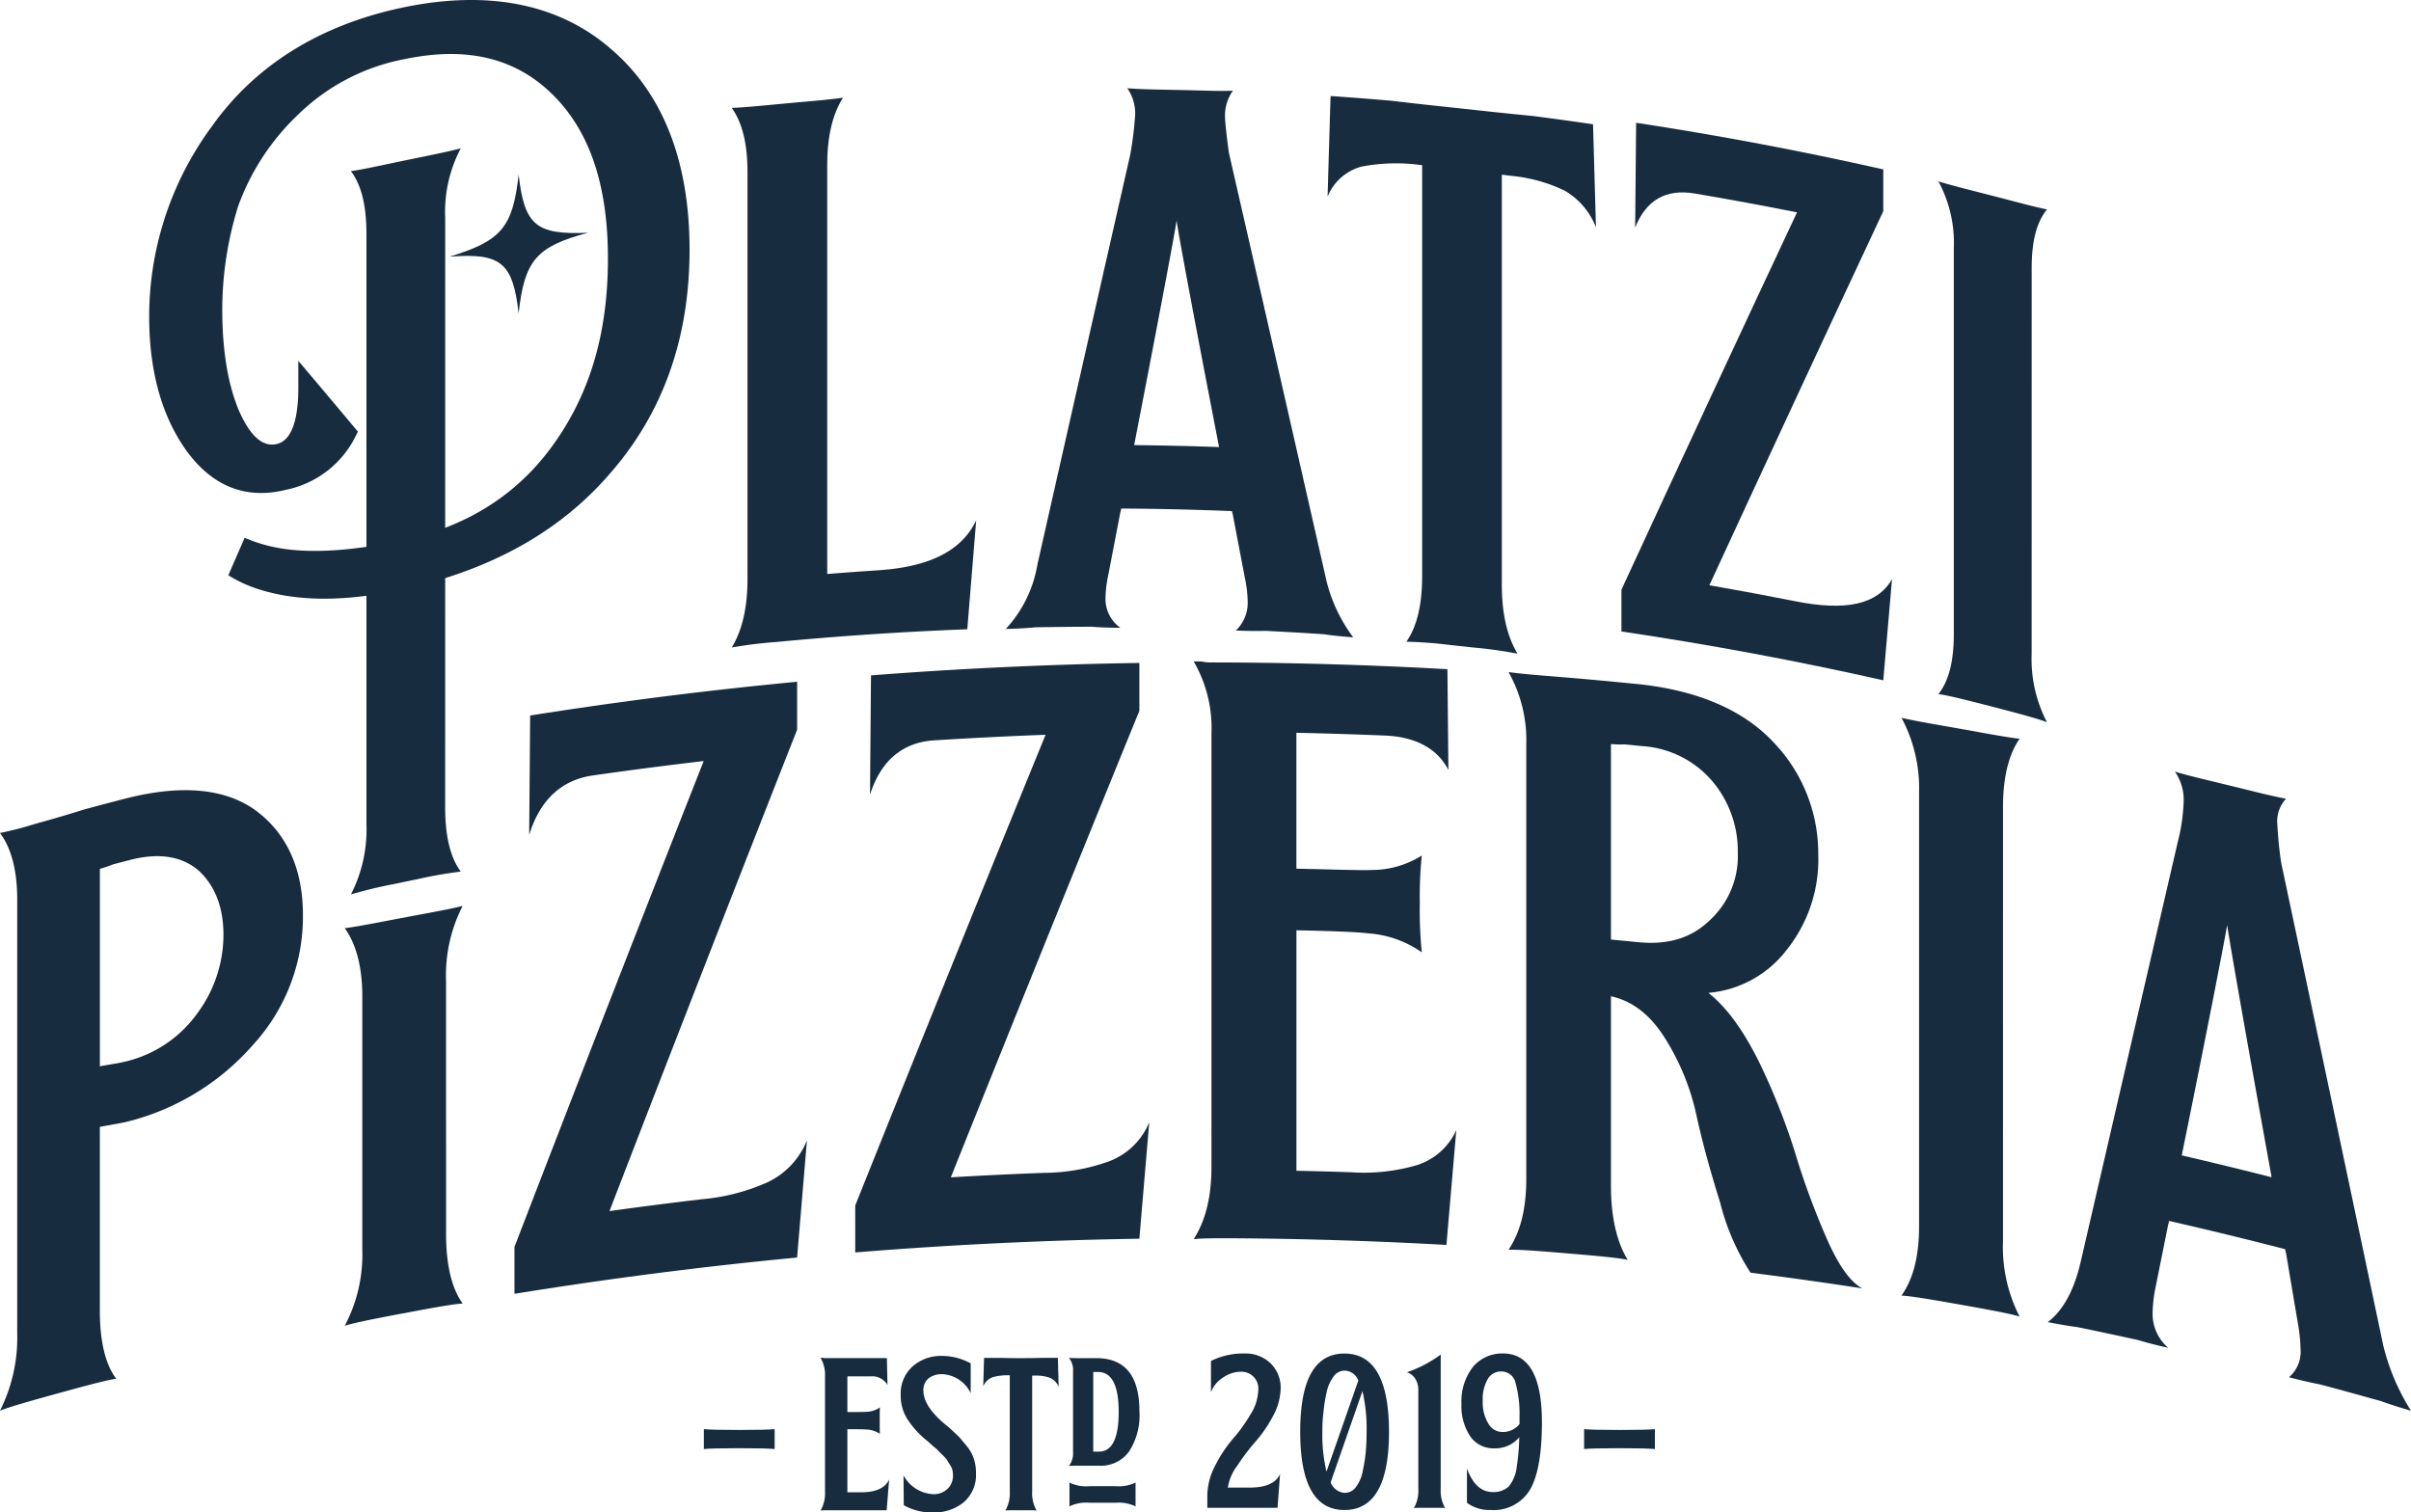
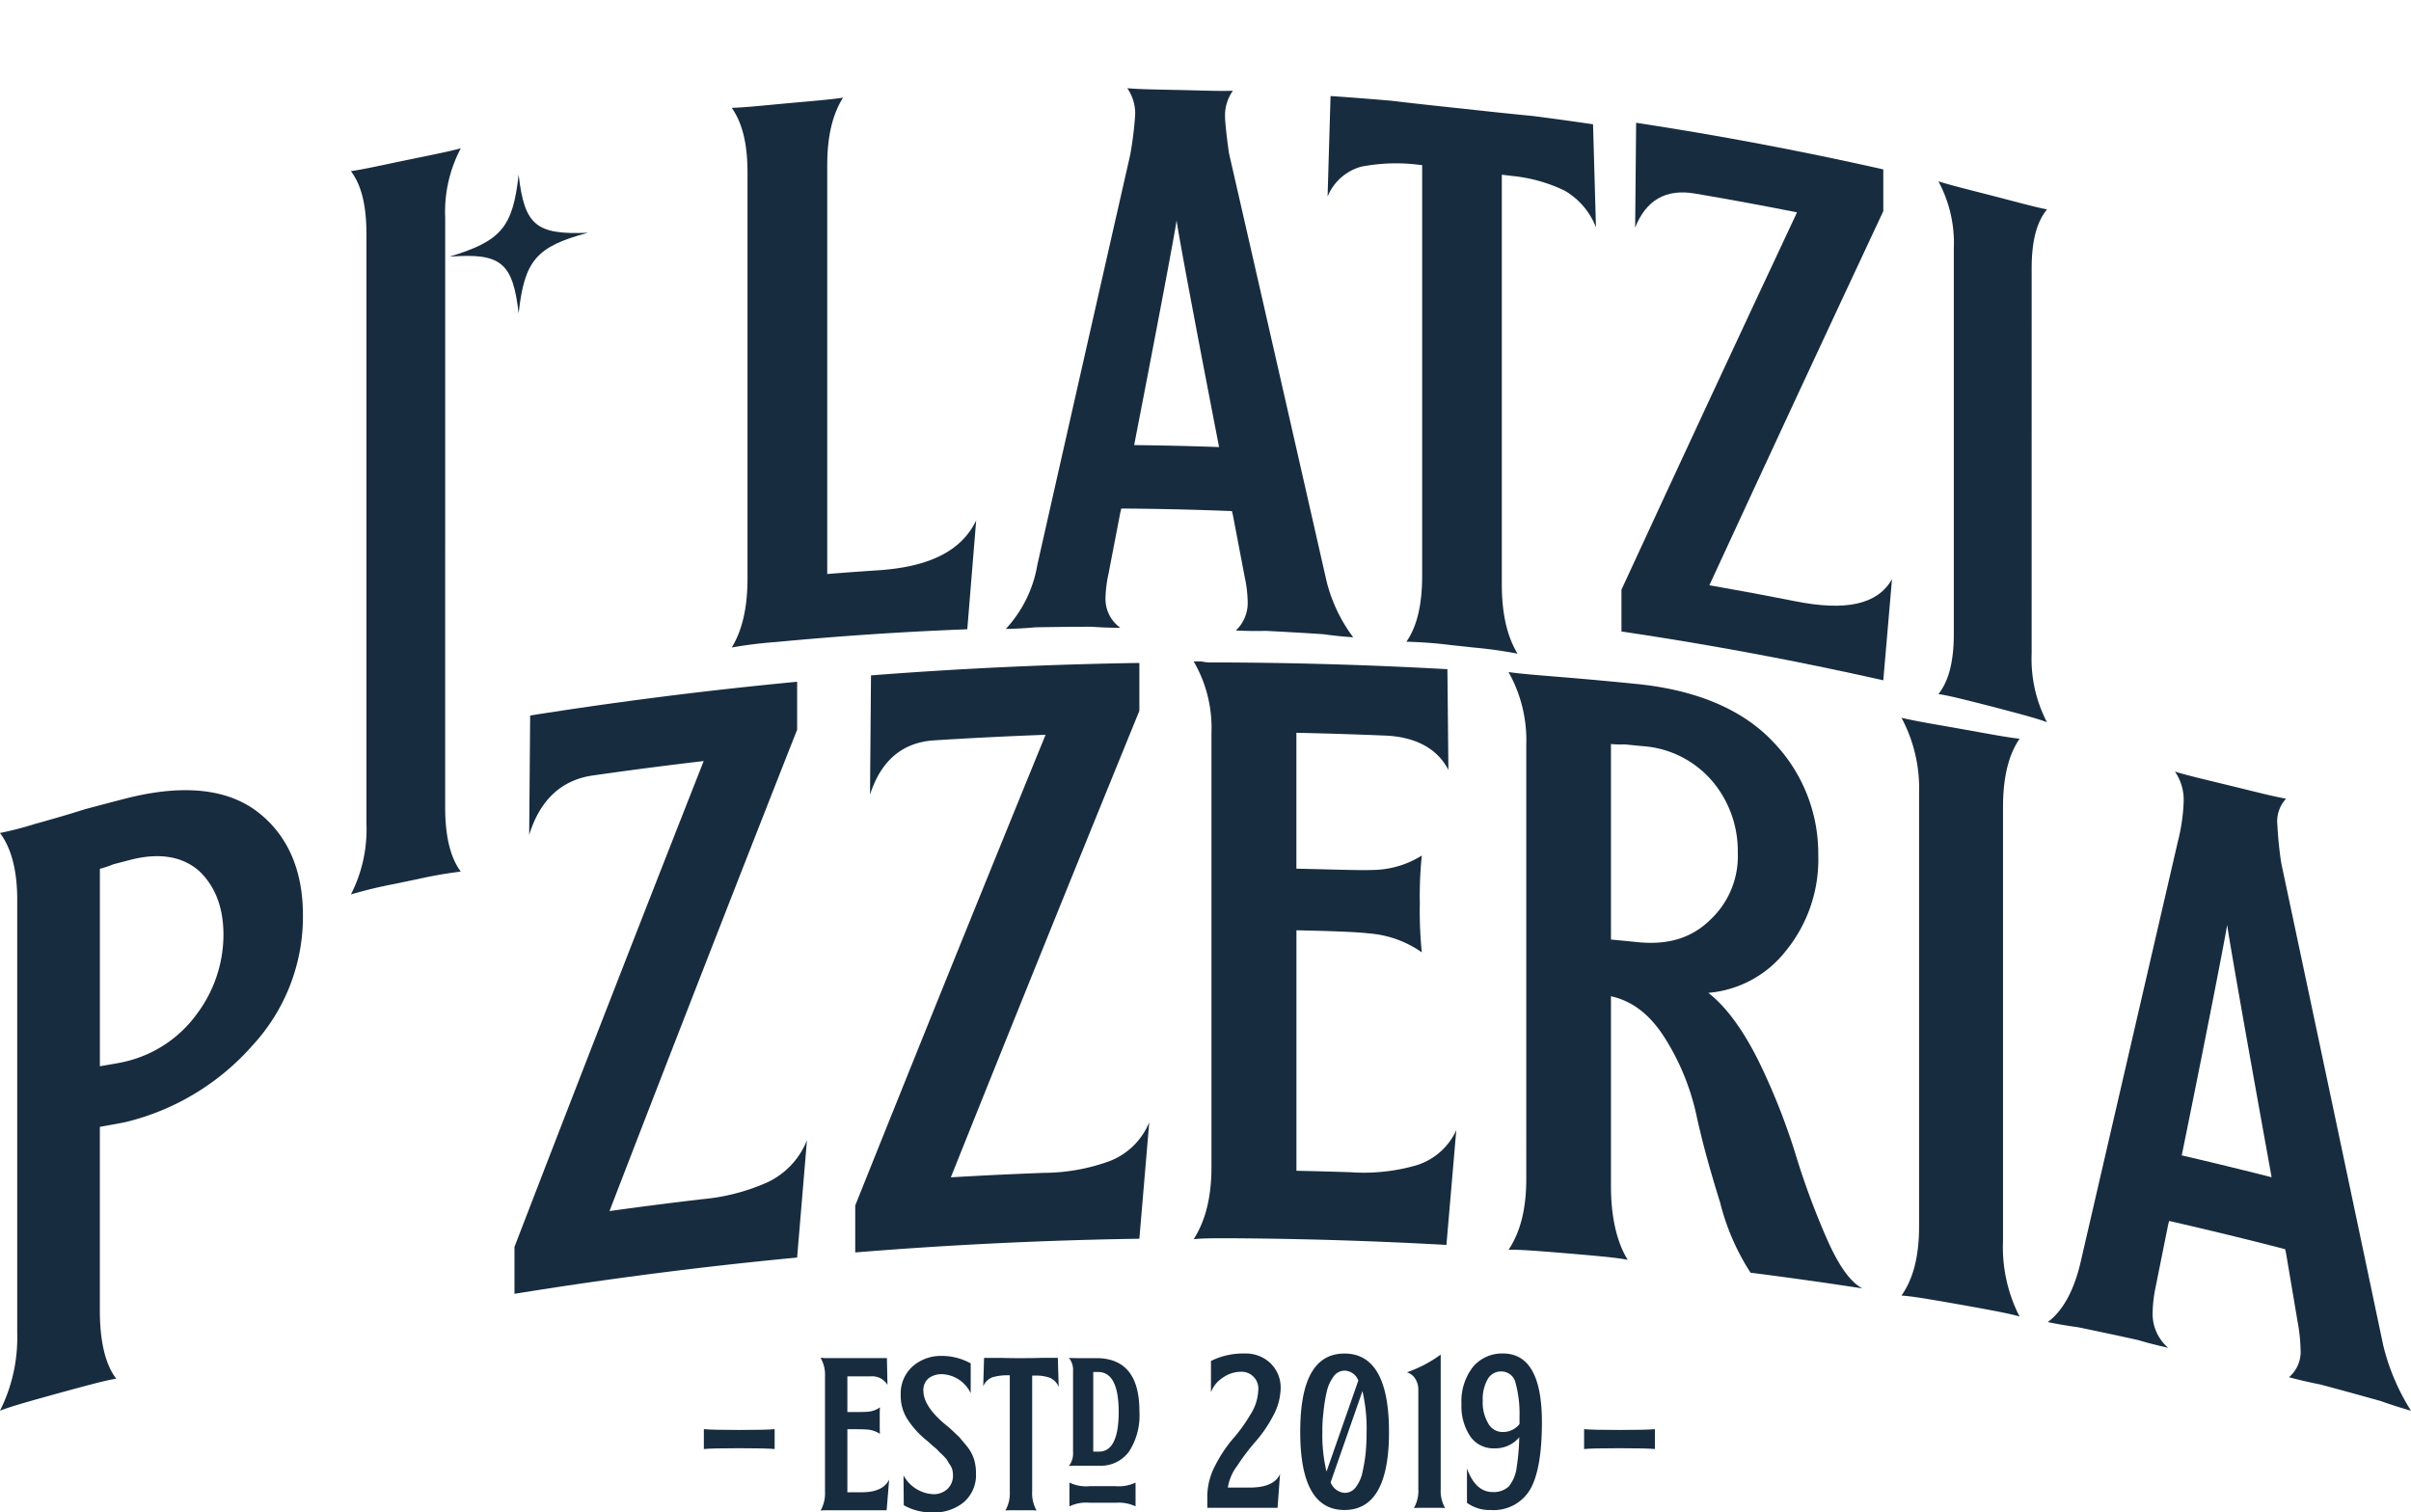
<svg xmlns="http://www.w3.org/2000/svg" width="329.717" height="206.86" viewBox="0 0 329.717 206.86">
  <g id="Group_68" data-name="Group 68" transform="translate(-366.628 -902.469)">
    <g id="Group_57" data-name="Group 57" transform="translate(366.628 992.934)">
      <path id="Path_46" data-name="Path 46" d="M401.956,1007.127c4.11,3.224,6.1,8.024,6.1,14.038a25.938,25.938,0,0,1-6.9,17.829,33.664,33.664,0,0,1-17.053,10.407c-.791.2-2.109.411-3.82.73v25.137c0,4.279.789,7.411,2.239,9.307-1.186.176-3.294.726-6.318,1.55q-1.576.429-3.153.868c-3.151.877-5.248,1.486-6.427,1.961a22.2,22.2,0,0,0,2.359-10.574v-59.366c0-3.877-.787-7-2.359-9.08a46.416,46.416,0,0,0,4.72-1.217c1.969-.554,4.2-1.172,6.833-2.013,2.631-.706,4.477-1.184,5.531-1.457C391.752,1003.173,397.846,1003.908,401.956,1007.127Zm-8.342,27.476a18.123,18.123,0,0,0,3.573-10.74c0-3.609-1.059-6.574-3.308-8.711-2.248-2-5.42-2.566-9.376-1.552-.659.17-1.45.373-2.373.615a14.838,14.838,0,0,1-1.843.619v27.008c1.579-.284,2.766-.457,3.557-.661A16.847,16.847,0,0,0,393.614,1034.6Z" transform="translate(-366.628 -986.471)" fill="#182c3f" />
-       <path id="Path_47" data-name="Path 47" d="M424.813,1063.848c0,4.279.8,7.478,2.27,9.494-1.2.077-3.339.451-6.405,1.021q-1.6.3-3.2.6c-3.2.614-5.325,1.046-6.523,1.422a20.771,20.771,0,0,0,2.4-10.376v-34.72c0-3.878-.8-7.063-2.4-9.279,1.862-.245,4.258-.723,7.323-1.307l.133-.026,1.333-.251.134-.026c3.066-.574,5.469-1,7.2-1.437a20.772,20.772,0,0,0-2.27,10.162Z" transform="translate(-363.809 -985.524)" fill="#182c3f" />
      <path id="Path_48" data-name="Path 48" d="M467.393,1058.59a10.752,10.752,0,0,0,5.383-5.738l-1.346,16.037q-19.383,1.841-38.652,4.961v-6.418q12.907-33.511,25.876-66.45-7.593.889-15.165,1.973c-4.289.615-7.232,3.354-8.7,8.132q.067-8.167.134-16.334,18.2-2.88,36.511-4.617v6.552q-12.854,32.64-25.663,65.845,6.3-.877,12.618-1.619A27.937,27.937,0,0,0,467.393,1058.59Z" transform="translate(-362.421 -987.358)" fill="#182c3f" />
      <path id="Path_49" data-name="Path 49" d="M511.4,1055.847a9.616,9.616,0,0,0,5.4-5.309q-.675,7.964-1.351,15.931-19.446.3-38.858,1.875v-6.418q13-32.479,26.031-64.382-7.628.282-15.247.763c-4.316.272-7.28,2.775-8.763,7.436q.067-8.162.135-16.323,18.326-1.423,36.7-1.7v6.552q-12.9,31.618-25.782,63.8,6.34-.373,12.685-.611A26.719,26.719,0,0,0,511.4,1055.847Z" transform="translate(-359.634 -987.512)" fill="#182c3f" />
      <path id="Path_50" data-name="Path 50" d="M550.621,1056.421a8.846,8.846,0,0,0,5.4-4.792q-.673,7.849-1.349,15.7-13.961-.78-27.944-.9c-3.242-.027-5.4-.021-6.619.115,1.621-2.544,2.431-5.75,2.431-9.9V997.286a18.052,18.052,0,0,0-2.431-9.76l1.081,0a5.1,5.1,0,0,0,1.351.134q16.139.022,32.266.926.067,6.889.135,13.779c-1.484-2.89-4.452-4.527-8.636-4.7q-6.074-.252-12.151-.381v18.585c5.266.113,8.642.245,10.4.177a12.863,12.863,0,0,0,6.749-1.974,54.482,54.482,0,0,0-.27,6.539,56.39,56.39,0,0,0,.27,6.7,14.482,14.482,0,0,0-7.288-2.593c-1.62-.194-4.86-.317-9.856-.423v32.892q3.714.078,7.426.2A25.878,25.878,0,0,0,550.621,1056.421Z" transform="translate(-356.866 -987.524)" fill="#182c3f" />
      <path id="Path_51" data-name="Path 51" d="M594.763,1042.034a89.918,89.918,0,0,1,4.965,12.427,105.387,105.387,0,0,0,4.288,11.7c1.608,3.711,3.216,6.089,4.956,7.025q-7.631-1.173-15.283-2.146a31.826,31.826,0,0,1-4.163-9.606c-1.344-4.306-2.419-8.174-3.225-11.876a32.813,32.813,0,0,0-4.168-10.356c-2.017-3.291-4.438-5.28-7.535-5.973v25.939c0,4.279.808,7.7,2.288,10.114-1.211-.252-3.364-.462-6.461-.732q-1.616-.14-3.233-.272c-3.232-.264-5.389-.416-6.6-.368,1.618-2.426,2.426-5.573,2.426-9.719V998.828a19.017,19.017,0,0,0-2.426-9.936c1.887.267,4.313.445,7.412.7l.134.011q4.984.415,9.963.914c8.208.824,14.518,3.5,18.678,7.923a21.964,21.964,0,0,1,6.169,15.424,19.767,19.767,0,0,1-4.425,13.155,15.056,15.056,0,0,1-10.606,5.747Q591.542,1035.6,594.763,1042.034Zm-6.581-19.264a11.9,11.9,0,0,0,3.762-9.172,14.8,14.8,0,0,0-3.358-9.633,13.745,13.745,0,0,0-9.681-4.943q-1.008-.1-2.422-.24a13.171,13.171,0,0,1-1.885-.047v26.741q1.817.171,3.634.353C582.4,1026.25,585.629,1025.279,588.182,1022.77Z" transform="translate(-354.292 -987.437)" fill="#182c3f" />
-       <path id="Path_52" data-name="Path 52" d="M625,1066.339a20.823,20.823,0,0,0,2.265,10.324c-1.2-.363-3.331-.77-6.4-1.324q-1.6-.289-3.2-.569c-3.206-.559-5.345-.91-6.548-.973,1.6-2.278,2.406-5.351,2.406-9.5v-59.366a20.383,20.383,0,0,0-2.406-10.158c1.871.439,4.278.84,7.348,1.381l.134.023,1.334.237.134.025c3.07.55,5.469,1,7.2,1.2-1.466,2.126-2.265,5.186-2.265,9.331Z" transform="translate(-351.078 -987.063)" fill="#182c3f" />
+       <path id="Path_52" data-name="Path 52" d="M625,1066.339a20.823,20.823,0,0,0,2.265,10.324c-1.2-.363-3.331-.77-6.4-1.324q-1.6-.289-3.2-.569c-3.206-.559-5.345-.91-6.548-.973,1.6-2.278,2.406-5.351,2.406-9.5v-59.366a20.383,20.383,0,0,0-2.406-10.158c1.871.439,4.278.84,7.348,1.381l.134.023,1.334.237.134.025c3.07.55,5.469,1,7.2,1.2-1.466,2.126-2.265,5.186-2.265,9.331" transform="translate(-351.078 -987.063)" fill="#182c3f" />
      <path id="Path_53" data-name="Path 53" d="M679.6,1089.107c-.917-.266-2.227-.646-4.064-1.3-1.968-.556-3.413-.955-4.333-1.207s-2.234-.613-4.076-1.1c-1.843-.358-3.293-.735-4.215-.974a4.589,4.589,0,0,0,1.582-3.867,23.084,23.084,0,0,0-.4-3.713q-.79-4.686-1.58-9.369c-.045-.189-.088-.38-.132-.569q-7.91-2.041-15.859-3.86c-.044.169-.088.337-.132.505q-.862,4.282-1.723,8.567a18.472,18.472,0,0,0-.4,3.386,6.116,6.116,0,0,0,2.121,4.892c-.927-.212-2.386-.542-4.11-1.057-1.857-.411-3.185-.7-4.115-.895s-2.391-.508-4.119-.865c-1.861-.249-3.192-.515-4.124-.7,2-1.475,3.592-4.221,4.522-8.308q6.648-28.776,13.27-57.4a25.539,25.539,0,0,0,.794-5.432,6.809,6.809,0,0,0-1.192-4.153c1.59.5,3.973,1.055,7.012,1.793l.133.033.924.225.133.032c3.038.747,5.28,1.32,6.994,1.628a4.541,4.541,0,0,0-1.187,3.572,52.241,52.241,0,0,0,.528,5.216q6.986,32.883,13.941,65.94A29.906,29.906,0,0,0,679.6,1089.107Zm-25.134-66.473c-.133.906-2.113,11.377-6.218,31.549q6.157,1.428,12.291,2.99C656.448,1034.606,654.463,1023.038,654.464,1022.633Z" transform="translate(-349.882 -986.623)" fill="#182c3f" />
    </g>
    <g id="Group_59" data-name="Group 59" transform="translate(387.028 902.469)">
      <path id="Path_54" data-name="Path 54" d="M424.637,1011.652c0,3.878.666,6.822,2.131,8.814a58.874,58.874,0,0,0-5.99,1.05q-1.53.313-3.058.636a60.889,60.889,0,0,0-5.971,1.437,19.566,19.566,0,0,0,2.121-9.7V933.284c0-3.877-.663-6.674-2.121-8.619,1.723-.254,3.978-.752,6.769-1.337l.133-.029,1.2-.248.133-.028c2.793-.575,5.056-1.017,6.789-1.482a18.614,18.614,0,0,0-2.131,9.5Z" transform="translate(-384.158 -901.256)" fill="#182c3f" />
      <path id="Path_55" data-name="Path 55" d="M494.141,972.848q-.606,7.443-1.215,14.886-13.094.5-26.155,1.746a59.171,59.171,0,0,0-6.054.749c1.479-2.432,2.152-5.575,2.152-9.453V925.287c0-3.877-.672-6.751-2.152-8.864,1.749-.055,4.035-.295,6.861-.558l.135-.013,1.211-.111.135-.013c2.827-.254,5.118-.436,6.87-.7-1.483,2.385-2.156,5.382-2.156,9.259v55.889q3.436-.274,6.874-.5C487.661,979.227,492.117,977.07,494.141,972.848Z" transform="translate(-381.044 -901.67)" fill="#182c3f" />
      <path id="Path_56" data-name="Path 56" d="M543.463,988.912c-.943-.071-2.292-.17-4.045-.42-1.753-.117-3.1-.2-3.911-.244-.943-.054-2.293-.131-4.047-.217-1.754.048-3.1-.01-4.049-.048a5.191,5.191,0,0,0,1.62-3.943,17.339,17.339,0,0,0-.405-3.361q-.809-4.245-1.619-8.49c-.046-.181-.09-.36-.135-.54q-7.559-.3-15.123-.35l-.135.534q-.81,4.207-1.621,8.416a17.072,17.072,0,0,0-.405,3.208,4.849,4.849,0,0,0,2.026,4.153c-.946-.005-2.161-.012-3.917-.142-1.755,0-2.971.014-3.916.023-.81.009-2.026.022-3.781.054-1.756.167-3.107.2-4.051.226a17.079,17.079,0,0,0,4.321-8.789q6.347-28.124,12.7-56.076a50.335,50.335,0,0,0,.675-5.474,6.086,6.086,0,0,0-1.081-3.621c1.486.146,3.781.172,6.617.237l.135,0c.315.006.631.015.945.022l.135,0c2.836.072,5.131.156,6.616.082a5.852,5.852,0,0,0-1.081,3.568c0,.4.135,2.144.54,4.968q6.682,29.2,13.357,58.6A21.4,21.4,0,0,0,543.463,988.912Zm-24.152-57.076c0,.4-1.89,10.643-5.806,30.789q5.807.061,11.612.268C521.2,942.7,519.311,932.374,519.311,931.836Z" transform="translate(-378.803 -901.747)" fill="#182c3f" />
      <path id="Path_57" data-name="Path 57" d="M561.152,925.577V981.6c0,3.878.671,7.031,2.148,9.487a59.092,59.092,0,0,0-6.047-.844q-1.546-.172-3.093-.333a57.567,57.567,0,0,0-6.055-.457c1.481-2.138,2.154-5.147,2.154-9.025V924.271l-.269-.026a24.809,24.809,0,0,0-8.081.238,6.986,6.986,0,0,0-4.583,4.079q.2-6.871.405-13.744c1.483.1,4.179.288,8.355.648,4.039.485,7.269.816,9.689,1.075,2.286.248,5.513.609,9.673,1.011,4.16.539,6.839.934,8.18,1.13q.2,7.048.4,14.1a9.931,9.931,0,0,0-4.289-5.027,21.238,21.238,0,0,0-7.112-2Q561.89,925.665,561.152,925.577Z" transform="translate(-376.171 -901.683)" fill="#182c3f" />
      <path id="Path_58" data-name="Path 58" d="M612.109,980.679q-.593,6.915-1.19,13.832-17.794-4.011-35.809-6.676v-5.717q12.045-26.106,24.009-51.608-6.975-1.391-13.984-2.578c-4-.677-6.68.949-8.151,4.662q.067-7.168.134-14.336,16.989,2.586,33.8,6.375v5.717q-11.84,25.282-23.783,51.161,5.87,1.018,11.717,2.182C605.763,985.073,610.126,984.169,612.109,980.679Z" transform="translate(-373.768 -901.465)" fill="#182c3f" />
      <path id="Path_59" data-name="Path 59" d="M628.613,990.428a18.724,18.724,0,0,0,2.1,9.341c-1.049-.416-3.013-.957-5.9-1.717q-1.511-.4-3.024-.784c-2.894-.739-4.872-1.219-5.927-1.349,1.451-1.808,2.109-4.565,2.109-8.25V934.942a17.787,17.787,0,0,0-2.109-9.156c1.715.542,3.954,1.093,6.717,1.8l.132.034q.59.152,1.183.306l.132.034c2.759.72,4.988,1.326,6.691,1.669-1.441,1.762-2.1,4.382-2.1,8.066Z" transform="translate(-371.176 -900.986)" fill="#182c3f" />
      <g id="Group_58" data-name="Group 58">
-         <path id="Path_60" data-name="Path 60" d="M448.976,909.181c-6.987-6.094-16.581-8.165-28.441-5.692-11.523,2.41-20.275,8.017-26.089,16.177a43.844,43.844,0,0,0-8.639,26.05c0,7.514,1.719,13.694,5.123,18.43,3.579,4.892,8.14,6.653,13.57,5.317a13.665,13.665,0,0,0,9.565-7.375l.286-.586q-4.079-4.879-8.145-9.683v3.712c0,3.167-.5,7.058-2.9,7.651-1.93.481-3.631-.989-5.195-4.488-1.532-3.615-2.307-8.284-2.307-13.891a47.66,47.66,0,0,1,2.175-14.137,32.443,32.443,0,0,1,8.131-12.457,28.378,28.378,0,0,1,14.684-7.664c8.56-1.778,15.186-.1,20.22,4.887,5.065,5.023,7.534,12.4,7.532,22.42,0,10.292-2.516,18.66-7.679,25.715-4.965,6.793-11.911,11.031-20.605,12.848-6.426,1.346-11.877,1.751-16.218,1.091a21.014,21.014,0,0,1-5.176-1.484q-1.12,2.559-2.237,5.125a17.928,17.928,0,0,0,4.234,1.939c5.262,1.67,11.648,1.668,19,.122,12.122-2.545,21.9-7.76,28.965-15.981,7.21-8.229,10.879-18.437,10.878-30.6C459.715,924.58,456.092,915.259,448.976,909.181Z" transform="translate(-385.808 -902.469)" fill="#182c3f" />
-       </g>
+         </g>
      <path id="Path_61" data-name="Path 61" d="M433.878,924.934c-.8,7.231-2.4,9.062-9.455,11.214,7.057-.553,8.659.812,9.455,7.743.8-7.208,2.391-9.125,9.481-11.017C436.269,933.168,434.678,931.889,433.878,924.934Z" transform="translate(-383.352 -901.04)" fill="#182c3f" />
    </g>
    <g id="Group_67" data-name="Group 67" transform="translate(462.883 1087.588)">
      <g id="Group_64" data-name="Group 64" transform="translate(15.961)">
        <g id="Group_61" data-name="Group 61" transform="translate(52.89)">
          <g id="Group_60" data-name="Group 60">
            <path id="Path_62" data-name="Path 62" d="M531.808,1093.008l-.34,4.615h-9.606v-1.7a9.092,9.092,0,0,1,1.1-4.122,18.5,18.5,0,0,1,2.382-3.593,21.469,21.469,0,0,0,2.383-3.291,6.631,6.631,0,0,0,1.1-3.328,2.3,2.3,0,0,0-2.421-2.572,4.307,4.307,0,0,0-2.345.756,4.1,4.1,0,0,0-1.7,2.043v-4.275a9.831,9.831,0,0,1,4.577-1.021,4.881,4.881,0,0,1,3.593,1.361,4.623,4.623,0,0,1,1.361,3.4,8.234,8.234,0,0,1-1.059,3.819,17.908,17.908,0,0,1-2.421,3.517,30.547,30.547,0,0,0-2.458,3.254,6.676,6.676,0,0,0-1.286,2.988h2.95C529.841,1094.862,531.24,1094.257,531.808,1093.008Z" transform="translate(-521.861 -1076.518)" fill="#182c3f" />
            <path id="Path_63" data-name="Path 63" d="M545.948,1087.259c0,7.11-2.043,10.666-6.09,10.666s-6.051-3.556-6.051-10.7,2-10.7,6.051-10.7S545.948,1080.111,545.948,1087.259Zm-7.6-7.564a5.582,5.582,0,0,0-.946,2.194,22.464,22.464,0,0,0-.416,2.647,20.454,20.454,0,0,0-.151,2.685,21.434,21.434,0,0,0,.567,5.447l4.35-12.443a2.052,2.052,0,0,0-1.854-1.361A1.86,1.86,0,0,0,538.345,1079.695Zm3.1,15.053a5.144,5.144,0,0,0,.907-2.156,21.312,21.312,0,0,0,.417-2.647q.113-1.3.113-2.724a22.84,22.84,0,0,0-.567-5.56l-4.35,12.481a2.213,2.213,0,0,0,1.929,1.437A1.859,1.859,0,0,0,541.447,1094.748Z" transform="translate(-521.101 -1076.518)" fill="#182c3f" />
            <path id="Path_64" data-name="Path 64" d="M552.751,1097.651c-.3-.037-.87-.037-1.7-.037h-.87c-.832,0-1.4,0-1.7.037a4.766,4.766,0,0,0,.605-2.61v-13.578a2.752,2.752,0,0,0-.454-1.55,2.091,2.091,0,0,0-1.1-.833,17.624,17.624,0,0,0,4.614-2.421v18.381A4.765,4.765,0,0,0,552.751,1097.651Z" transform="translate(-520.228 -1076.509)" fill="#182c3f" />
            <path id="Path_65" data-name="Path 65" d="M565.542,1085.936c0,4.2-.529,7.223-1.551,9.077a5.783,5.783,0,0,1-5.446,2.912,5.2,5.2,0,0,1-3.253-.984v-4.689c.793,2.156,1.967,3.215,3.517,3.215a3.025,3.025,0,0,0,2.193-.756,5.117,5.117,0,0,0,1.1-2.724,29.346,29.346,0,0,0,.34-4.009,4.242,4.242,0,0,1-3.4,1.512,3.824,3.824,0,0,1-3.291-1.626,7.394,7.394,0,0,1-1.209-4.426,7.636,7.636,0,0,1,1.588-5.105,5.181,5.181,0,0,1,4.084-1.816Q565.543,1076.518,565.542,1085.936Zm-3.063.227V1085.1a15.722,15.722,0,0,0-.53-4.5,1.987,1.987,0,0,0-1.967-1.626,2.064,2.064,0,0,0-1.854,1.058,5.5,5.5,0,0,0-.68,2.951,5.606,5.606,0,0,0,.756,3.1,2.213,2.213,0,0,0,2,1.172A2.864,2.864,0,0,0,562.479,1086.163Z" transform="translate(-519.783 -1076.518)" fill="#182c3f" />
          </g>
        </g>
        <g id="Group_63" data-name="Group 63" transform="translate(0 0.334)">
          <g id="Group_62" data-name="Group 62">
            <path id="Path_66" data-name="Path 66" d="M481.513,1093.738l-.34,4.2h-7.337c-.832,0-1.4,0-1.7.038a4.765,4.765,0,0,0,.605-2.61v-15.7a4.625,4.625,0,0,0-.605-2.572h.3a.962.962,0,0,0,.3.037h8.472l.076,3.668a2.415,2.415,0,0,0-2.307-1.172H475.8v4.88c1.4,0,2.307,0,2.723-.038a3.31,3.31,0,0,0,1.74-.605c-.038.227-.038.833-.038,1.815s0,1.588.038,1.814a3.626,3.626,0,0,0-1.891-.6c-.416-.038-1.286-.038-2.572-.038v8.624h1.929C479.7,1095.478,480.946,1094.911,481.513,1093.738Zm8.283-7.035c.605.567,1.059.983,1.361,1.286.265.34.643.756,1.059,1.286a5.309,5.309,0,0,1,.908,1.7,6.458,6.458,0,0,1,.264,1.929,4.9,4.9,0,0,1-1.664,3.933,6.326,6.326,0,0,1-4.2,1.4,7.77,7.77,0,0,1-4.01-.984l-.037-4.084a4.905,4.905,0,0,0,4.084,2.572,2.72,2.72,0,0,0,1.929-.719,2.484,2.484,0,0,0,.756-1.816,5.205,5.205,0,0,0-.076-.756,2.531,2.531,0,0,0-.379-.794c-.189-.264-.3-.491-.416-.681a9.029,9.029,0,0,0-.681-.718c-.34-.3-.53-.53-.643-.644s-.416-.34-.832-.719a9.711,9.711,0,0,0-.794-.68,12.575,12.575,0,0,1-2.458-2.8,5.915,5.915,0,0,1-.87-3.215,4.969,4.969,0,0,1,1.665-3.97,5.856,5.856,0,0,1,3.97-1.4,8.139,8.139,0,0,1,3.934,1.021v4.084a4.533,4.533,0,0,0-3.971-2.609,2.965,2.965,0,0,0-1.74.53,2.049,2.049,0,0,0-.756,1.739c0,1.249.794,2.61,2.345,4.047C488.737,1085.833,489.154,1086.174,489.8,1086.7Zm12.481-9.606h2.307l.114,3.97a2.3,2.3,0,0,0-1.21-1.248,5.733,5.733,0,0,0-2-.3h-.416v15.846a4.765,4.765,0,0,0,.605,2.61c-.3-.038-.87-.038-1.7-.038h-.87c-.832,0-1.4,0-1.7.038a4.765,4.765,0,0,0,.605-2.61v-15.885h-.077a7.436,7.436,0,0,0-2.269.265,2.187,2.187,0,0,0-1.286,1.248l.113-3.895h2.345c1.135.037,2.043.037,2.724.037C500.2,1077.134,501.105,1077.134,502.278,1077.1Zm4.387,12.934v-11.12a2.612,2.612,0,0,0-.567-1.814c.416.037.946.037,1.512.037h2.231q5.9,0,5.9,7.262a9.112,9.112,0,0,1-1.4,5.484,4.765,4.765,0,0,1-4.124,1.967h-2.76a12.843,12.843,0,0,0-1.361.038A2.788,2.788,0,0,0,506.665,1090.031Zm5.824,4.615a5.341,5.341,0,0,0,2.723-.492v3.252a5.356,5.356,0,0,0-2.723-.491h-3.556a5.248,5.248,0,0,0-2.761.491v-3.252a5.234,5.234,0,0,0,2.761.492Zm-3.063-15.621v10.892h.793c1.778,0,2.686-1.815,2.686-5.407,0-3.669-.946-5.485-2.837-5.485Z" transform="translate(-472.134 -1076.832)" fill="#182c3f" />
          </g>
        </g>
      </g>
      <g id="Group_65" data-name="Group 65" transform="translate(120.38 10.345)">
        <path id="Path_67" data-name="Path 67" d="M570.308,1086.244c.718.075,2.307.113,4.841.113s4.122-.037,4.841-.113v2.723c-.719-.075-2.307-.113-4.841-.113-2.5,0-4.123.037-4.841.113Z" transform="translate(-570.308 -1086.244)" fill="#182c3f" />
      </g>
      <g id="Group_66" data-name="Group 66" transform="translate(0 10.345)">
        <path id="Path_68" data-name="Path 68" d="M457.127,1086.244c.718.075,2.307.113,4.84.113s4.122-.037,4.842-.113v2.723c-.719-.075-2.307-.113-4.842-.113-2.5,0-4.123.037-4.84.113Z" transform="translate(-457.127 -1086.244)" fill="#182c3f" />
      </g>
    </g>
  </g>
</svg>